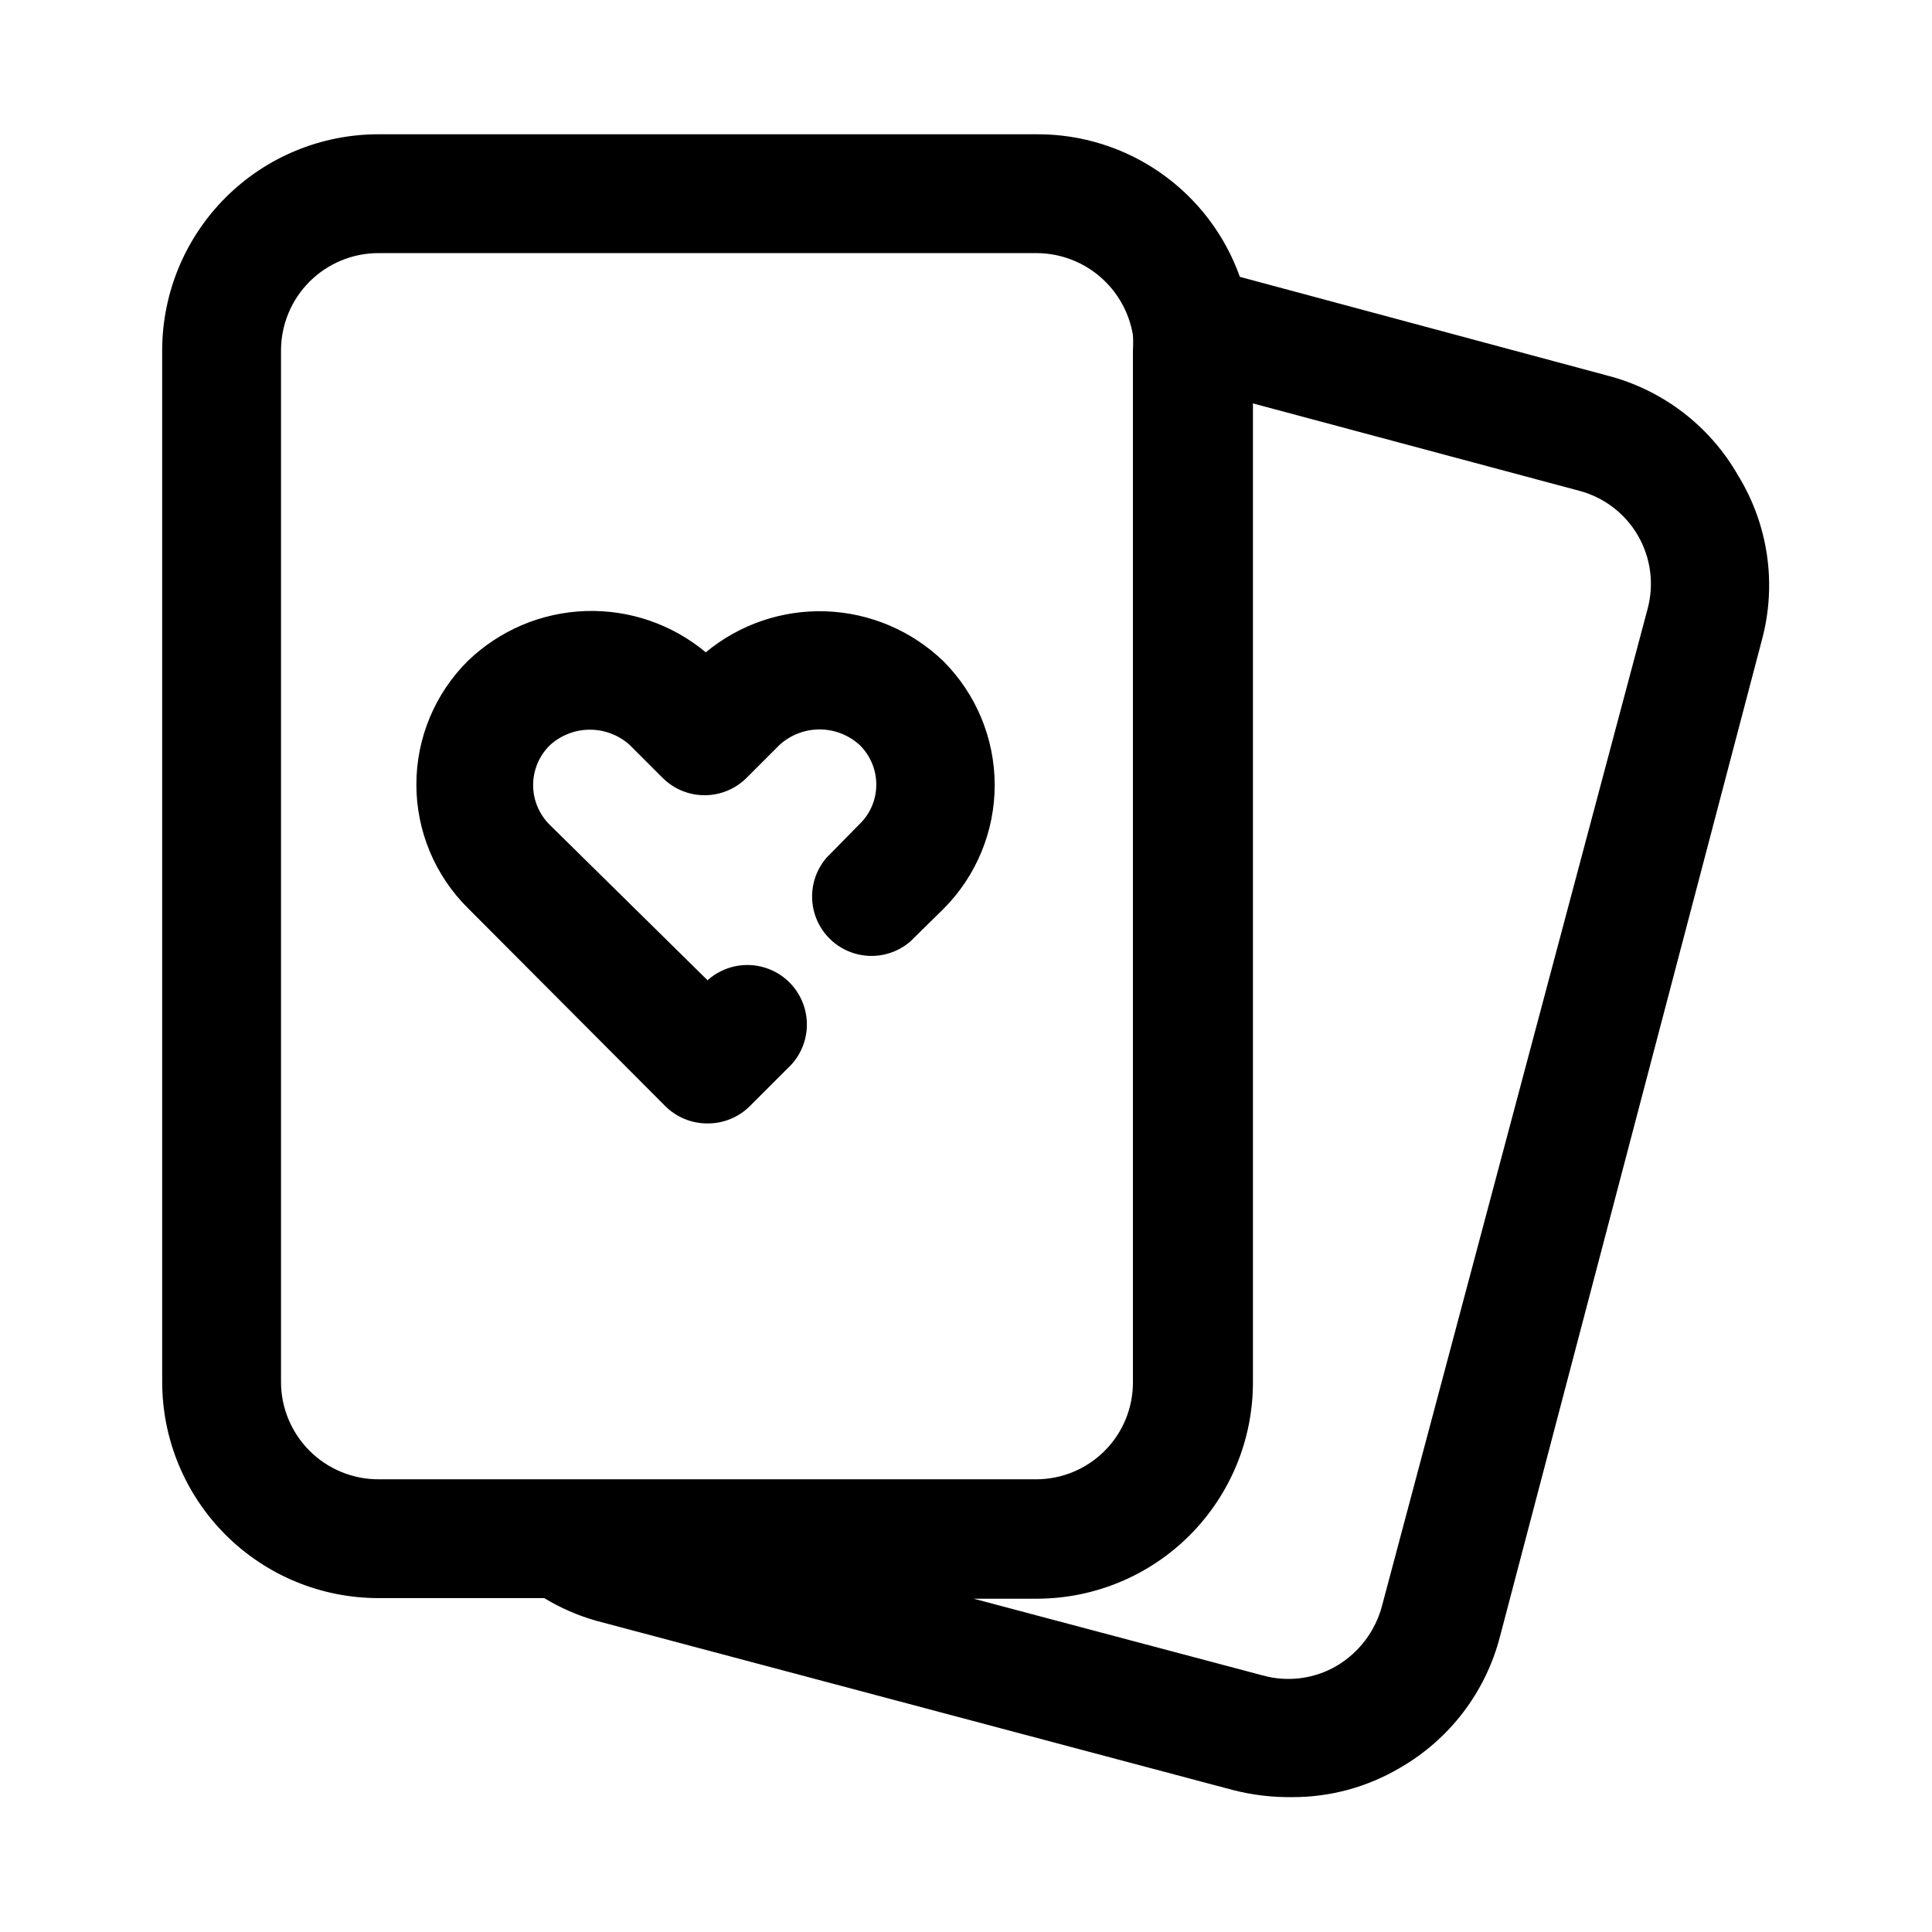
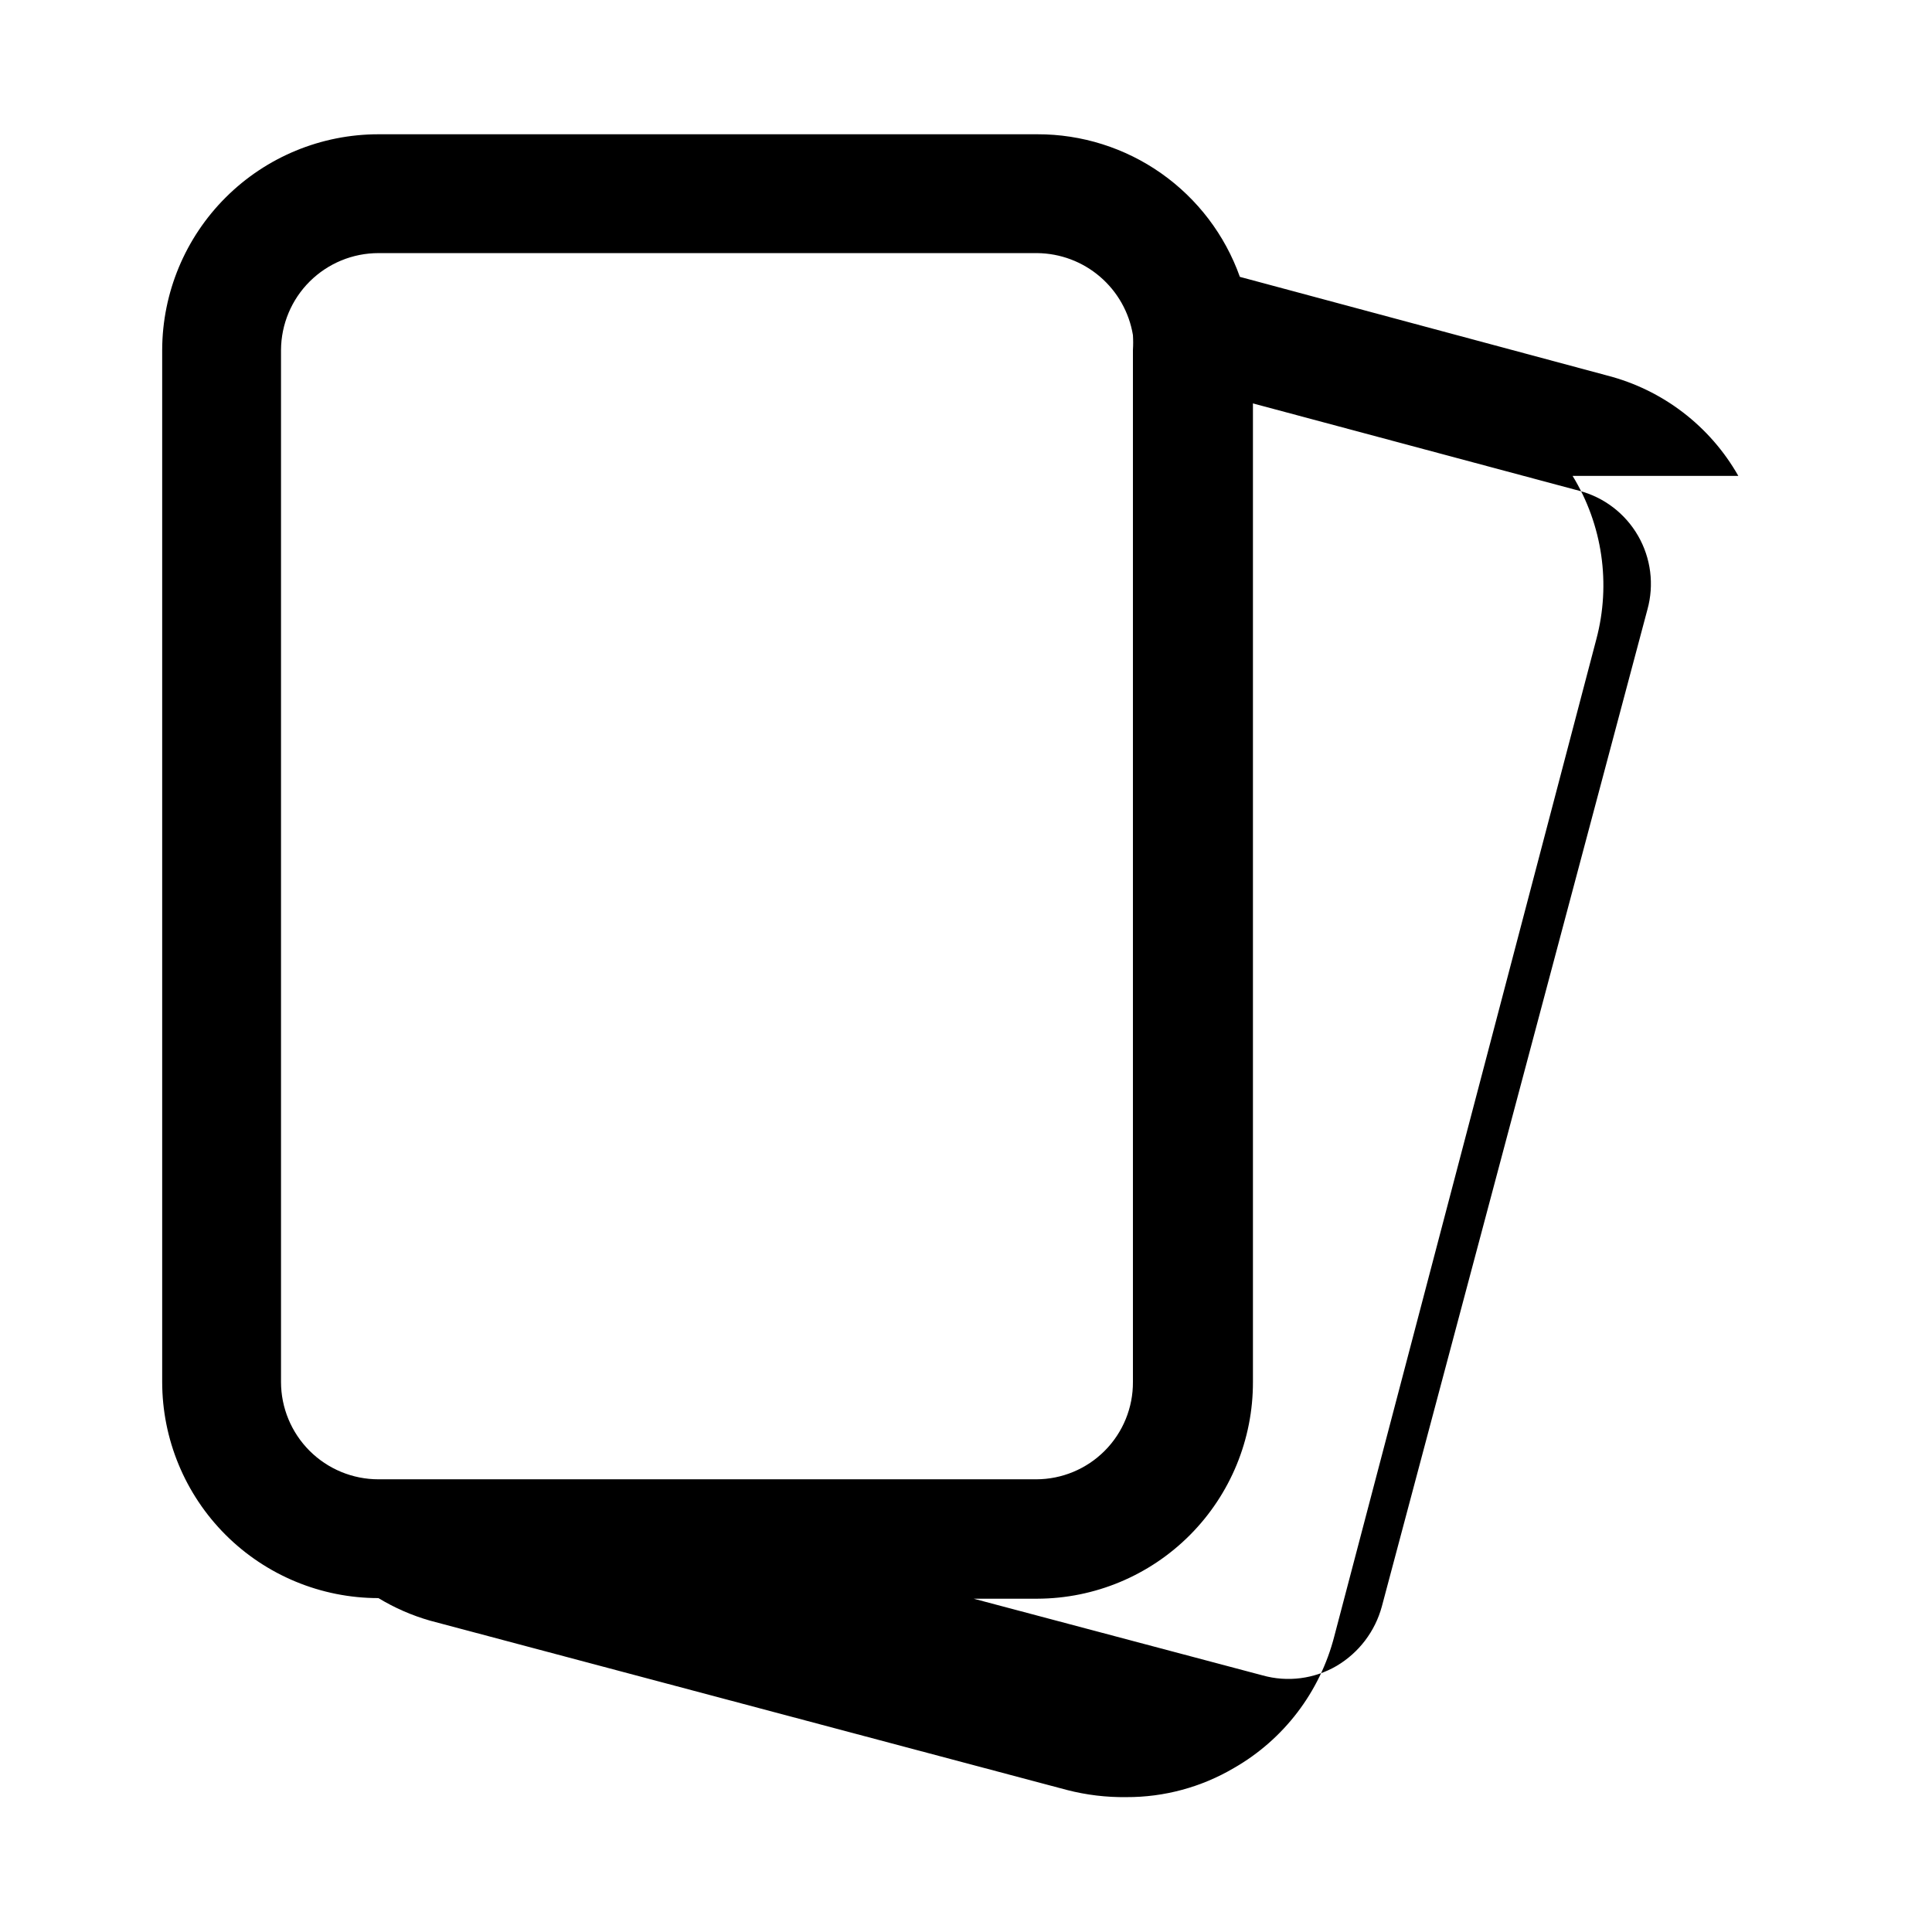
<svg xmlns="http://www.w3.org/2000/svg" fill="#000000" width="800px" height="800px" version="1.1" viewBox="144 144 512 512">
  <g>
-     <path d="m604.67 270.11c-7.508-13.223-20.066-22.824-34.797-26.605l-97.297-26.137c-3.941-11.078-11.219-20.66-20.836-27.43-9.613-6.766-21.094-10.383-32.852-10.355h-174.6c-15.172 0-29.723 6.016-40.465 16.73-10.746 10.711-16.801 25.25-16.844 40.422v273.47c0 15.199 6.039 29.777 16.785 40.523 10.75 10.746 25.324 16.785 40.523 16.785h43.926c4.281 2.594 8.887 4.606 13.699 5.981l168.78 44.871h-0.004c5.144 1.324 10.438 1.961 15.746 1.891 10.02 0.035 19.863-2.629 28.496-7.715 13.23-7.574 22.832-20.184 26.609-34.953l69.43-264.18c3.91-14.688 1.633-30.332-6.297-43.297zm-386.2 240.1v-273.47c0.043-6.824 2.781-13.348 7.617-18.156 4.84-4.809 11.383-7.508 18.203-7.508h174.6c6.106 0.066 11.992 2.277 16.625 6.254 4.637 3.973 7.727 9.449 8.723 15.473 0.082 1.312 0.082 2.625 0 3.938v273.47c0.043 6.832-2.641 13.402-7.461 18.246-4.816 4.848-11.367 7.574-18.199 7.574h-174.29c-6.848 0-13.414-2.719-18.258-7.562-4.84-4.844-7.562-11.41-7.562-18.258zm362.11-204.67-70.375 264.18c-1.789 6.606-6.082 12.254-11.965 15.746-5.945 3.477-13.051 4.387-19.68 2.519l-76.516-20.309 16.844-0.004c15.199-0.039 29.762-6.117 40.477-16.895 10.719-10.777 16.719-25.371 16.676-40.57v-259.3l86.434 23.145c6.606 1.73 12.238 6.039 15.641 11.957 3.402 5.918 4.289 12.953 2.465 19.531z" />
-     <path d="m331.51 441.72c4.184 0.027 8.207-1.617 11.18-4.562l9.918-9.918v-0.004c4.191-3.766 6.051-9.484 4.883-15-1.168-5.512-5.188-9.984-10.547-11.727-5.359-1.746-11.242-0.5-15.434 3.269l-41.723-41.094c-2.875-2.785-4.5-6.621-4.5-10.625 0-4.008 1.625-7.84 4.5-10.629 2.894-2.609 6.652-4.055 10.551-4.055 3.894 0 7.656 1.445 10.547 4.055l8.66 8.66c2.957 2.981 6.981 4.656 11.18 4.656 4.195 0 8.219-1.676 11.176-4.656l8.66-8.66c2.902-2.652 6.691-4.125 10.625-4.125 3.938 0 7.727 1.473 10.629 4.125 2.84 2.773 4.43 6.582 4.41 10.551-0.004 3.992-1.656 7.812-4.566 10.547l-8.66 8.816c-3.473 4.055-4.652 9.59-3.141 14.707 1.516 5.117 5.516 9.117 10.633 10.633 5.117 1.512 10.652 0.332 14.707-3.141l8.816-8.66c8.699-8.707 13.59-20.516 13.59-32.824 0-12.312-4.891-24.117-13.59-32.828-8.367-8.074-19.418-12.781-31.035-13.219-11.621-0.434-22.992 3.43-31.941 10.859-8.926-7.449-20.289-11.344-31.91-10.938-11.617 0.406-22.68 5.086-31.066 13.141-8.777 8.668-13.719 20.488-13.719 32.828 0 12.336 4.941 24.156 13.719 32.824l52.113 52.27c2.984 3.043 7.074 4.75 11.336 4.723z" />
+     <path d="m604.67 270.11c-7.508-13.223-20.066-22.824-34.797-26.605l-97.297-26.137c-3.941-11.078-11.219-20.66-20.836-27.43-9.613-6.766-21.094-10.383-32.852-10.355h-174.6c-15.172 0-29.723 6.016-40.465 16.73-10.746 10.711-16.801 25.25-16.844 40.422v273.47c0 15.199 6.039 29.777 16.785 40.523 10.75 10.746 25.324 16.785 40.523 16.785c4.281 2.594 8.887 4.606 13.699 5.981l168.78 44.871h-0.004c5.144 1.324 10.438 1.961 15.746 1.891 10.02 0.035 19.863-2.629 28.496-7.715 13.23-7.574 22.832-20.184 26.609-34.953l69.43-264.18c3.91-14.688 1.633-30.332-6.297-43.297zm-386.2 240.1v-273.47c0.043-6.824 2.781-13.348 7.617-18.156 4.84-4.809 11.383-7.508 18.203-7.508h174.6c6.106 0.066 11.992 2.277 16.625 6.254 4.637 3.973 7.727 9.449 8.723 15.473 0.082 1.312 0.082 2.625 0 3.938v273.47c0.043 6.832-2.641 13.402-7.461 18.246-4.816 4.848-11.367 7.574-18.199 7.574h-174.29c-6.848 0-13.414-2.719-18.258-7.562-4.84-4.844-7.562-11.41-7.562-18.258zm362.11-204.67-70.375 264.18c-1.789 6.606-6.082 12.254-11.965 15.746-5.945 3.477-13.051 4.387-19.68 2.519l-76.516-20.309 16.844-0.004c15.199-0.039 29.762-6.117 40.477-16.895 10.719-10.777 16.719-25.371 16.676-40.57v-259.3l86.434 23.145c6.606 1.73 12.238 6.039 15.641 11.957 3.402 5.918 4.289 12.953 2.465 19.531z" />
  </g>
</svg>